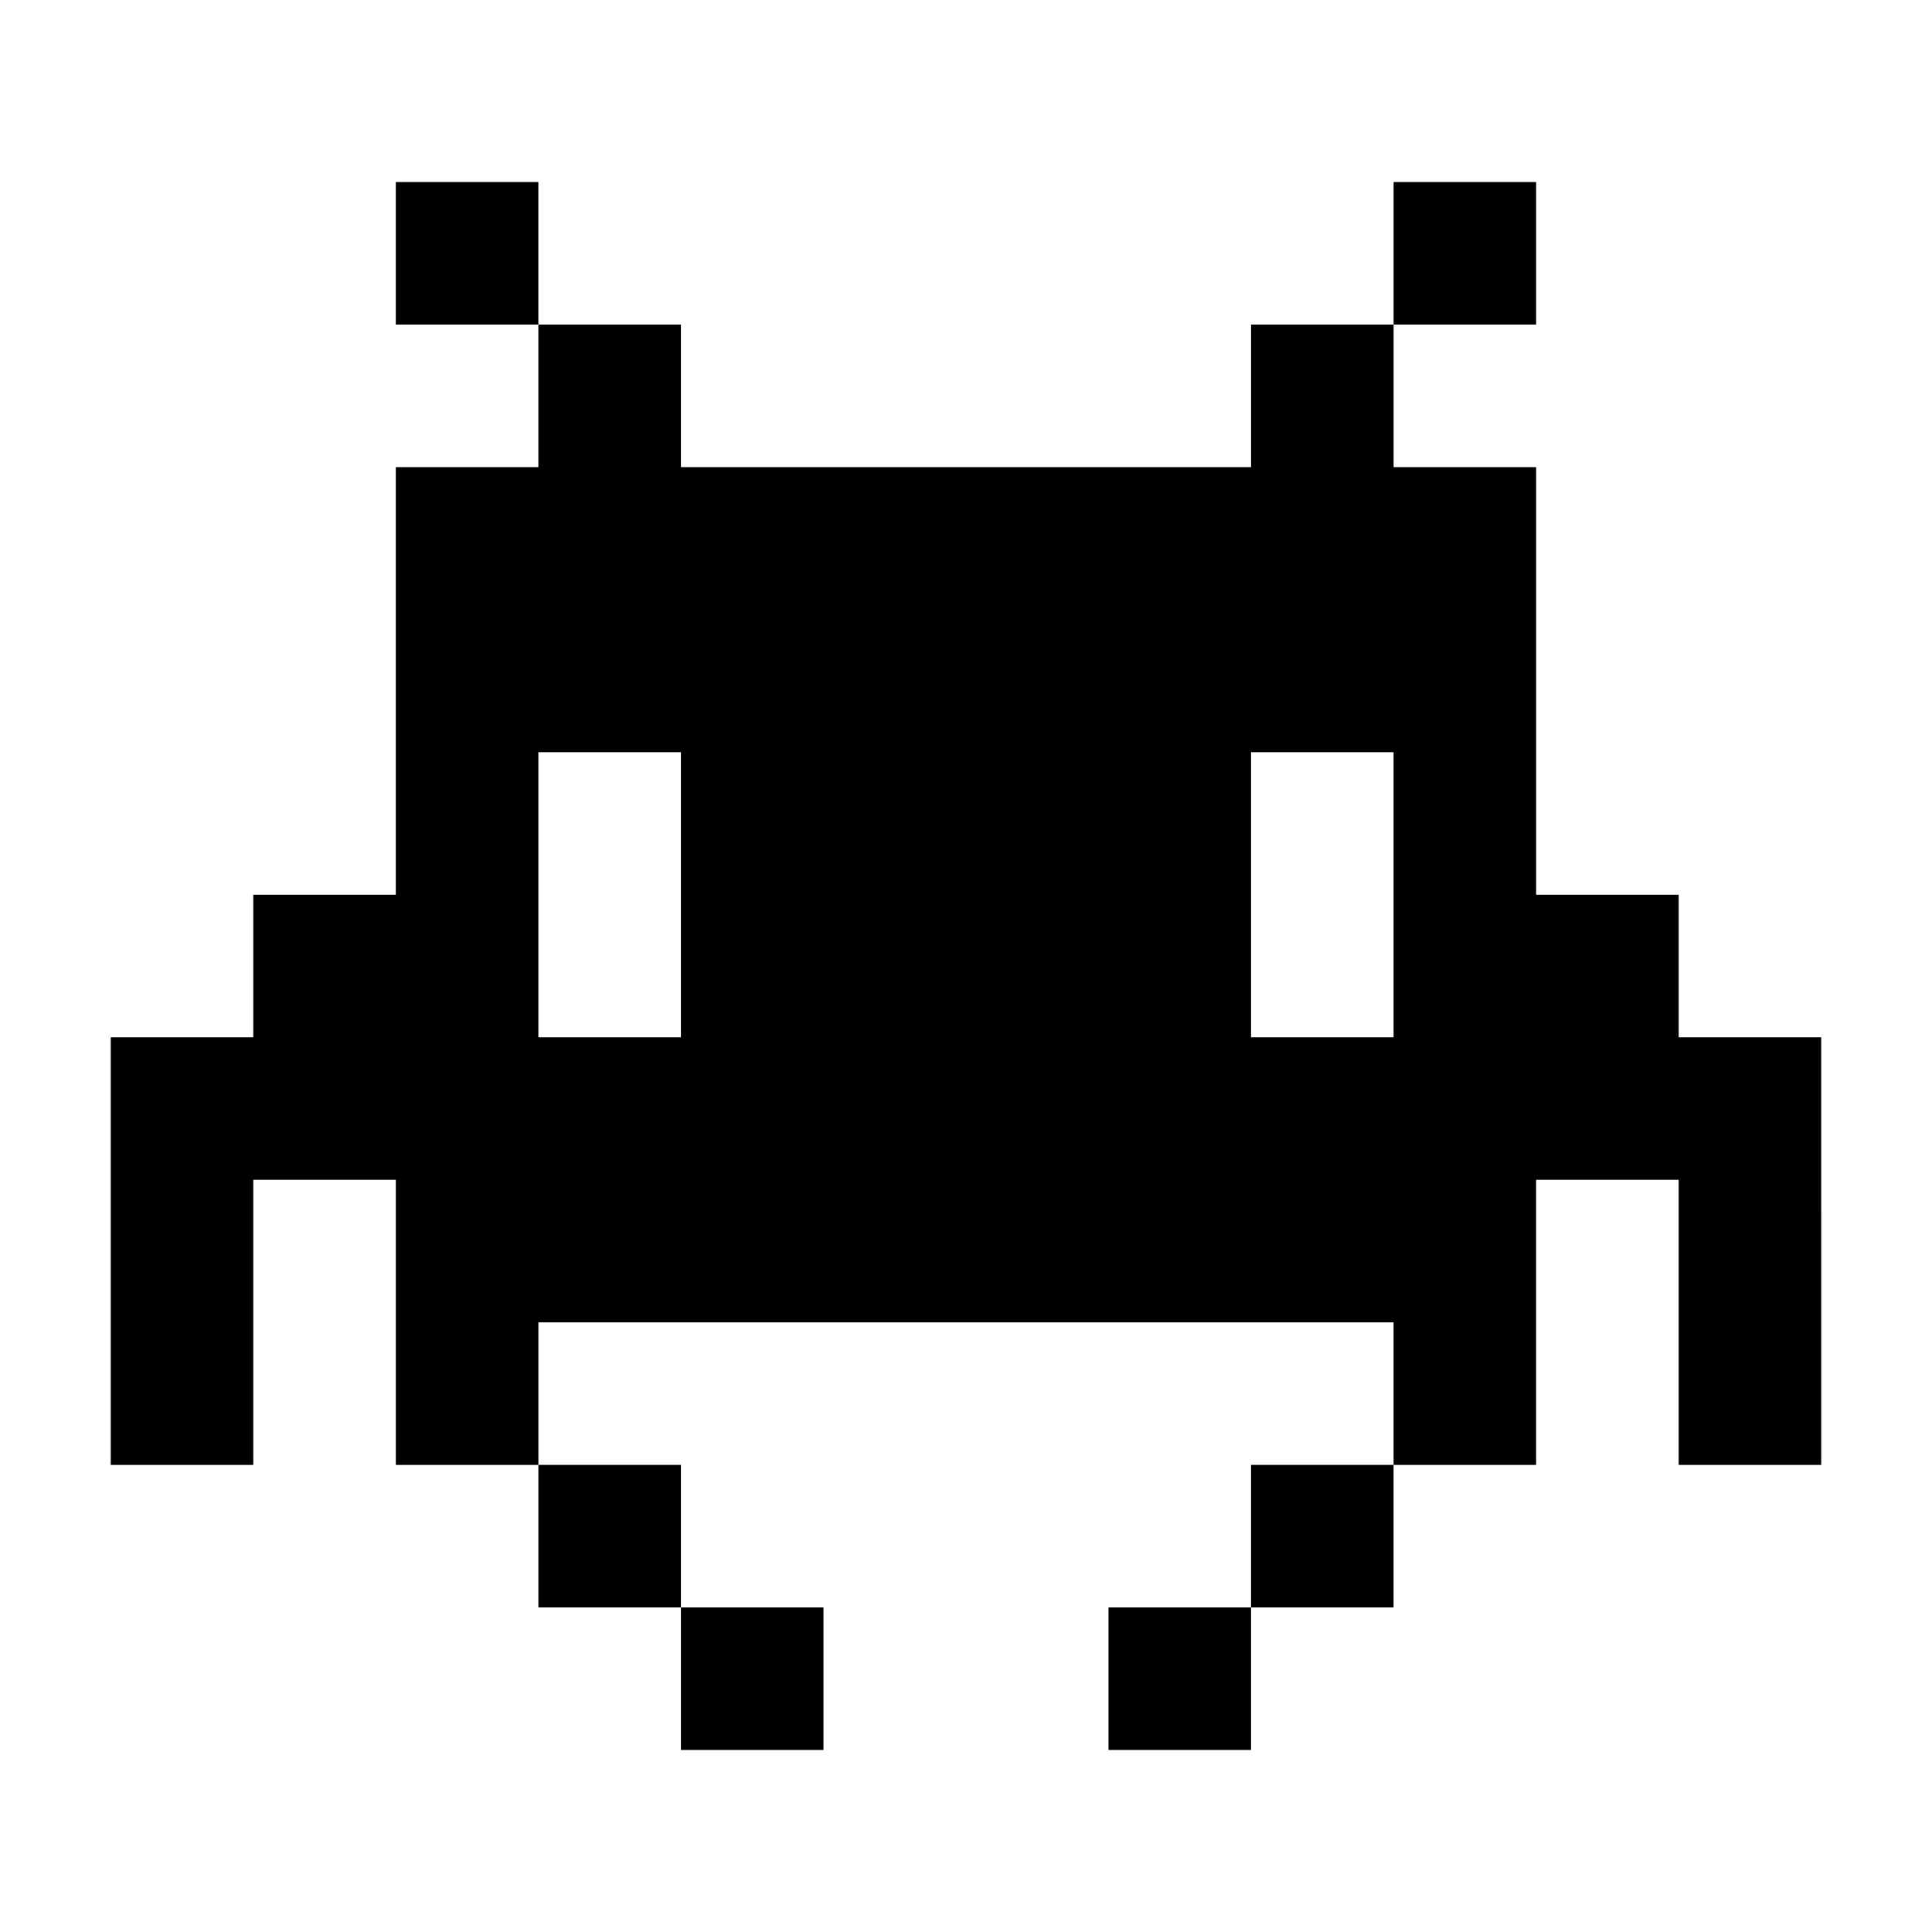
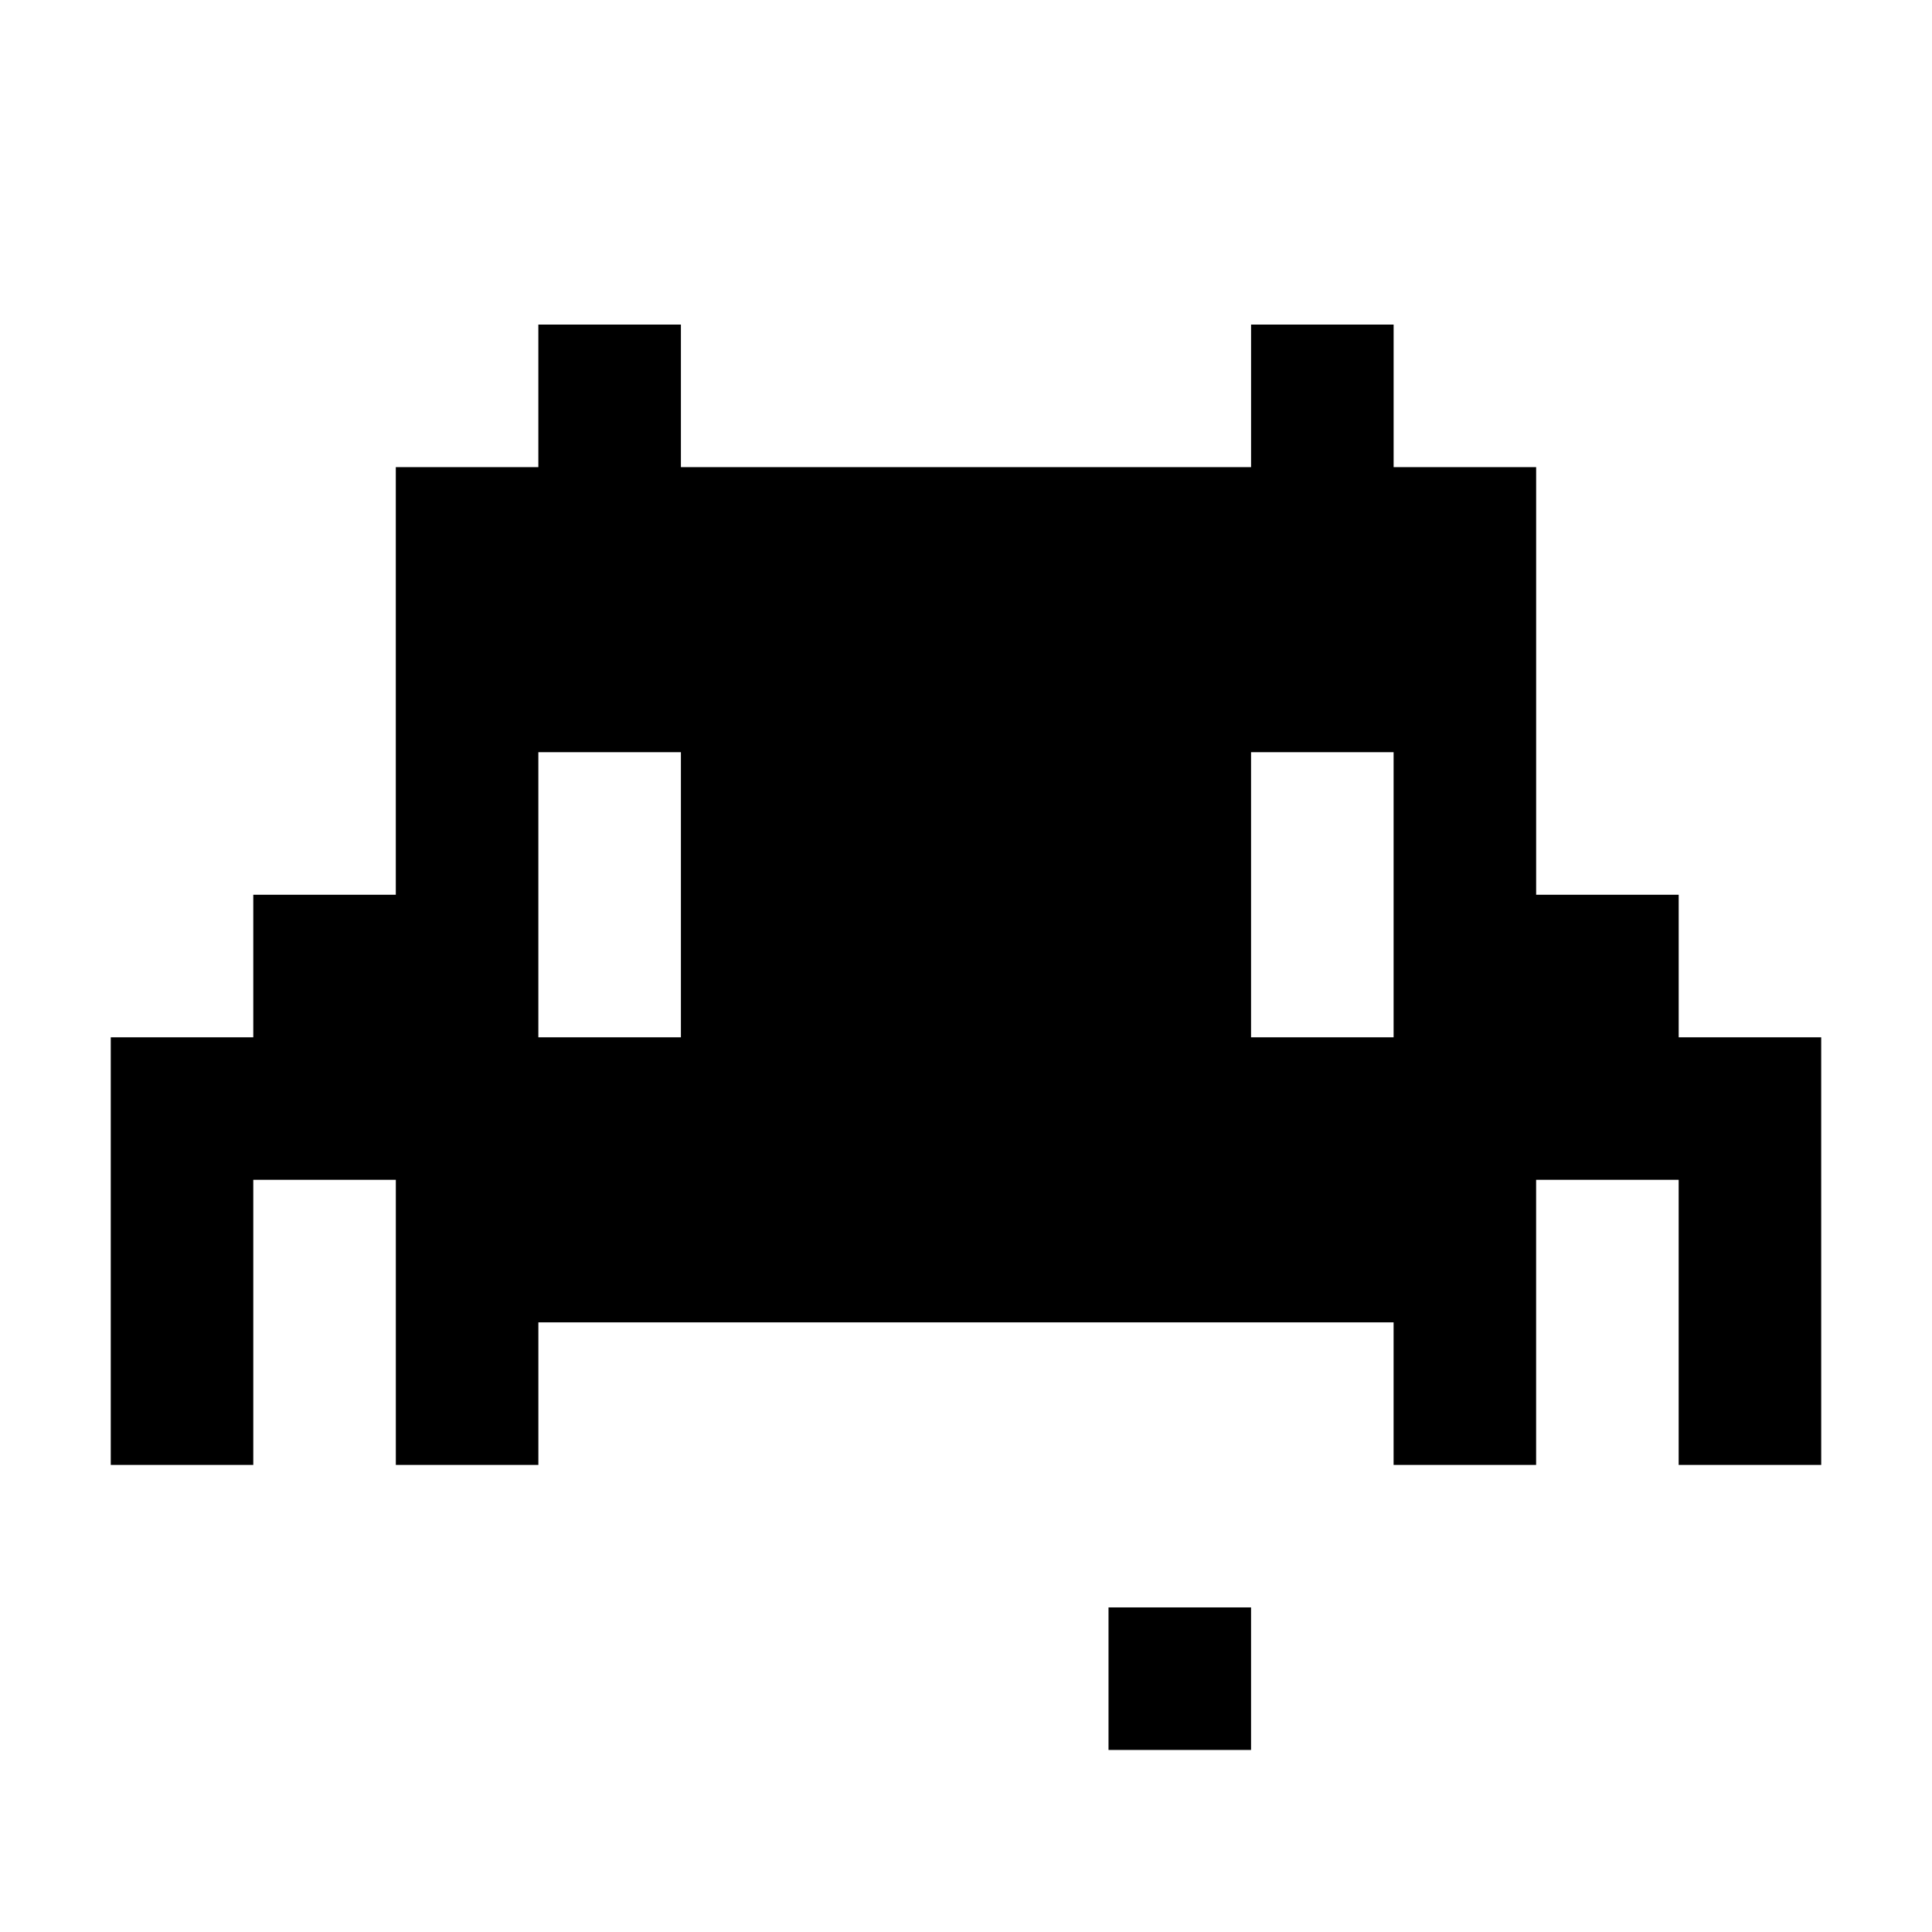
<svg xmlns="http://www.w3.org/2000/svg" fill="#000000" width="800px" height="800px" version="1.1" viewBox="144 144 512 512">
  <g>
-     <path d="m324.45 569.98h37.77v37.777h-37.77z" />
-     <path d="m286.67 532.21h37.777v37.77h-37.777z" />
-     <path d="m248.89 192.24h37.777v37.777h-37.777z" />
    <path d="m437.77 569.98h37.77v37.777h-37.77z" />
-     <path d="m475.54 532.21h37.777v37.77h-37.777z" />
    <path d="m588.87 418.89v-37.777h-37.777v-113.32h-37.77v-37.777h-37.777v37.777h-151.1v-37.777h-37.777v37.777h-37.777v113.32h-37.77v37.777h-37.77v113.33h37.77v-75.559h37.777v75.555h37.777v-37.781l113.32 0.004h113.32v37.781h37.77v-75.559h37.777v75.555h37.777l-0.004-113.32zm-302.2 0v-75.547h37.777v75.547zm188.87 0v-75.547h37.777v75.547z" />
-     <path d="m513.32 192.24h37.77v37.777h-37.77z" />
  </g>
</svg>